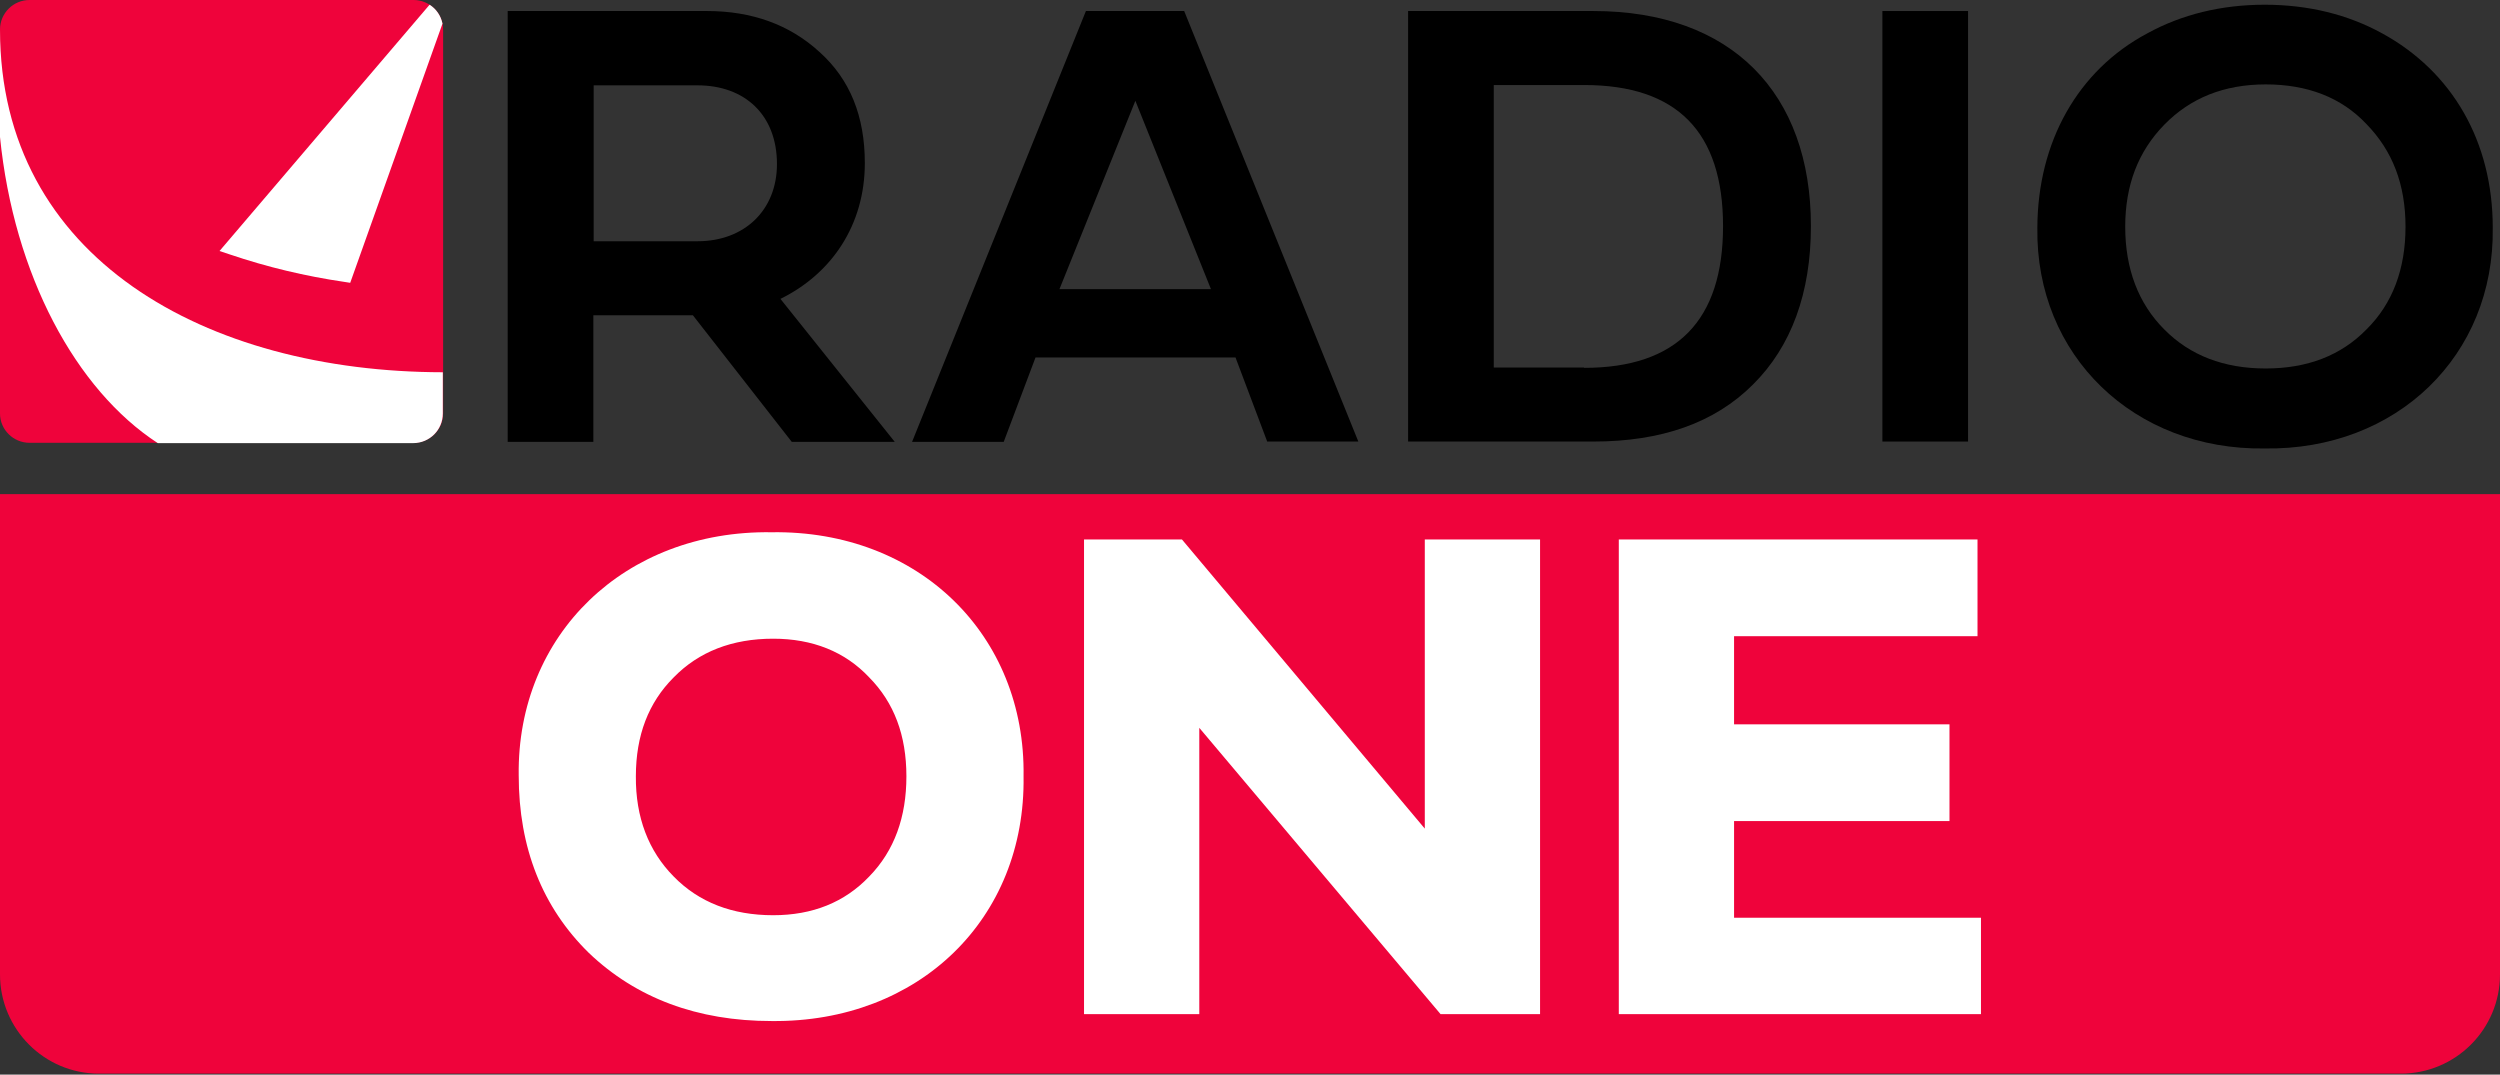
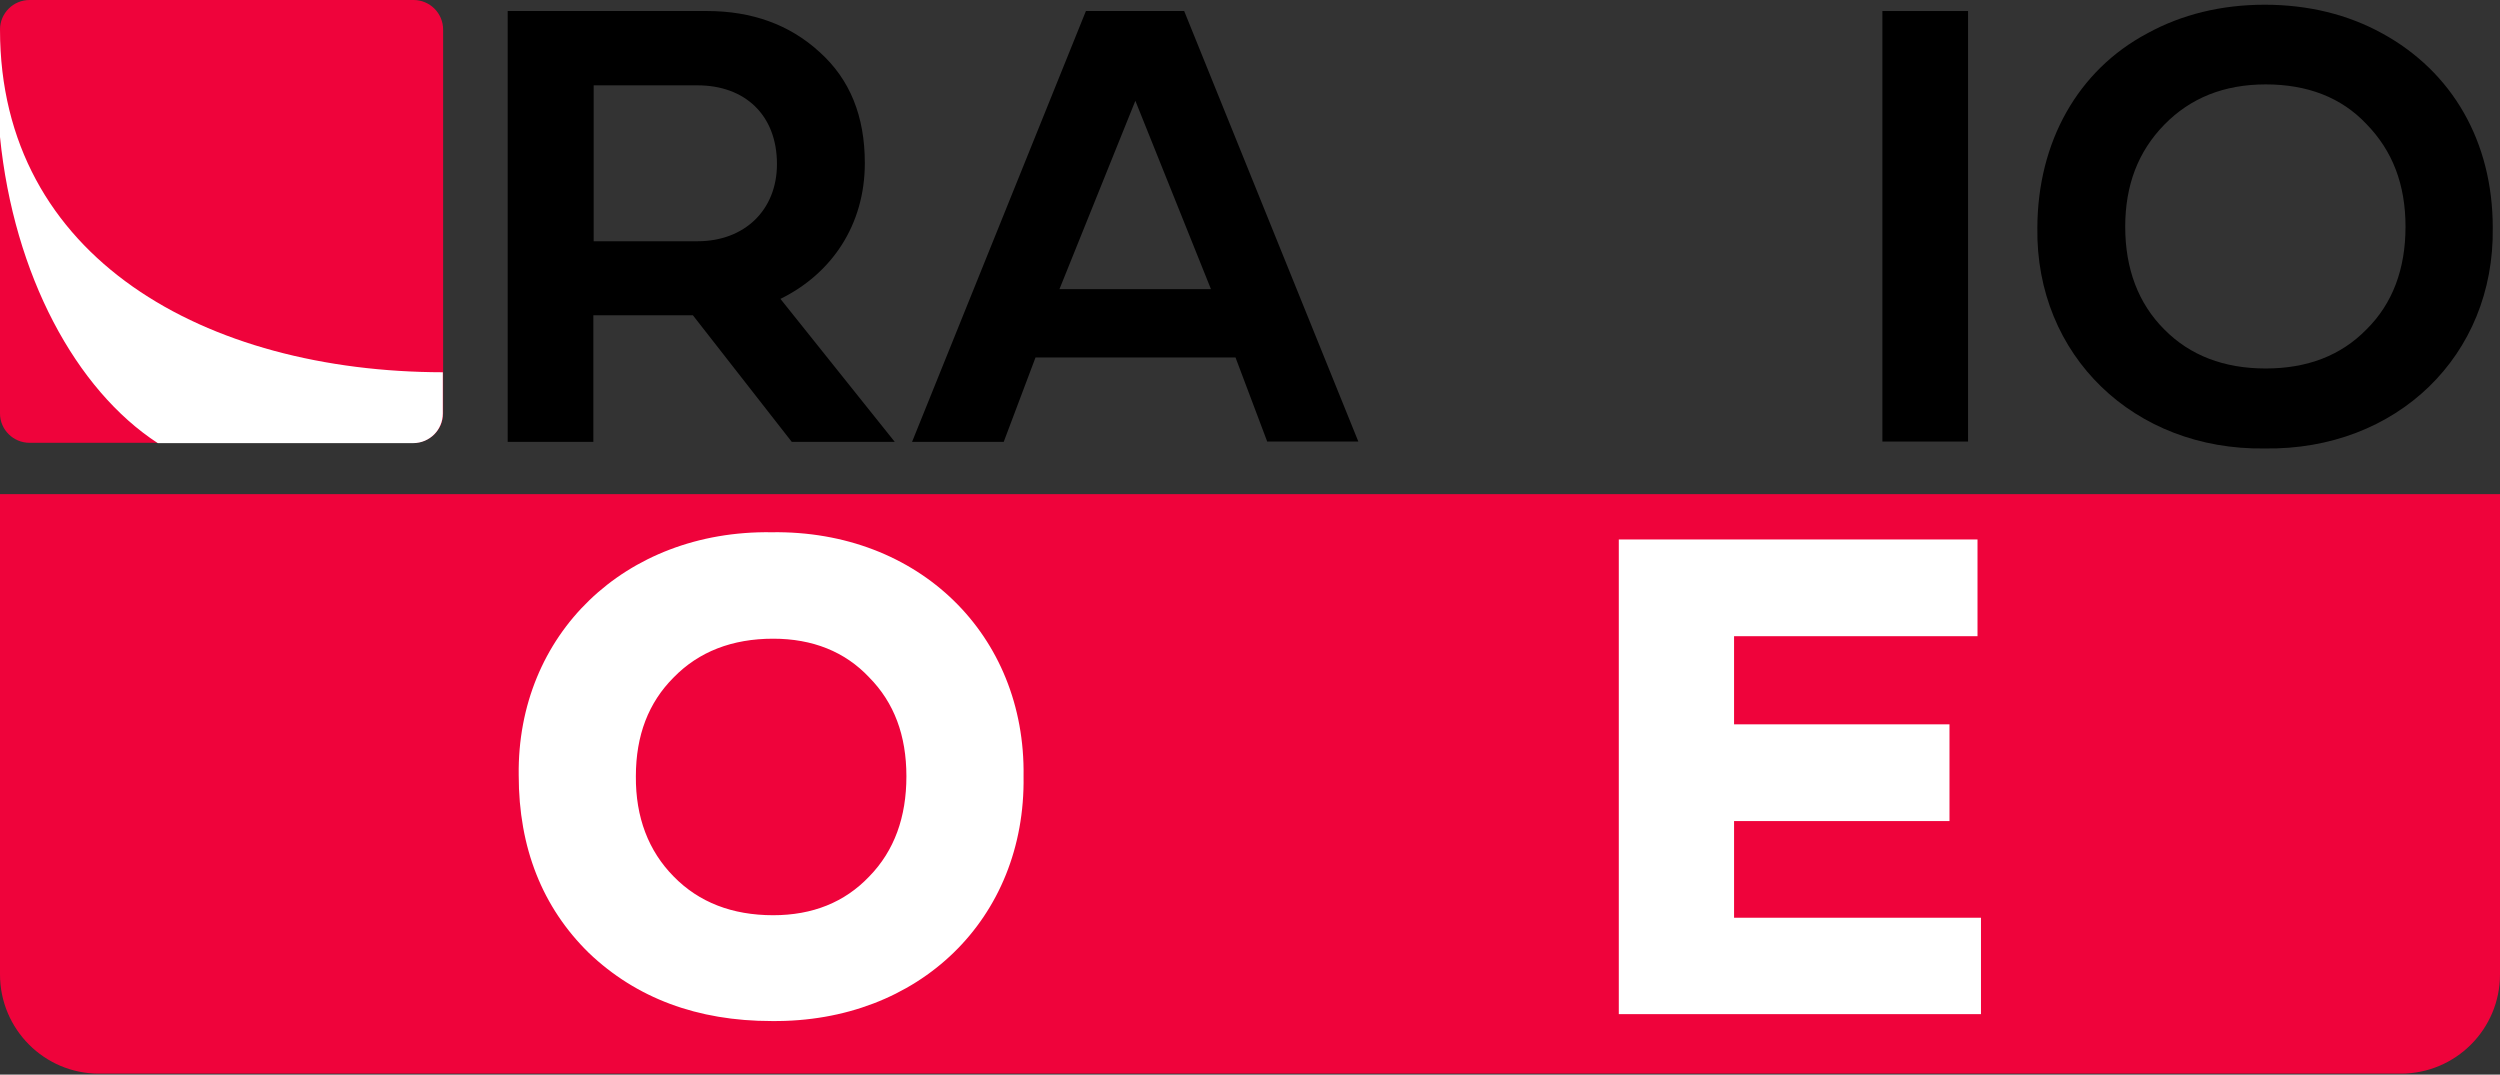
<svg xmlns="http://www.w3.org/2000/svg" version="1.1" id="Capa_2_00000047035227359823200890000017714856594722775681_" x="0px" y="0px" viewBox="0 0 793.8 341.2" style="enable-background:new 0 0 793.8 341.2;" xml:space="preserve">
  <rect x="0" y="0" width="793.8" height="341.2" fill="#333333" stroke="none" />
  <style type="text/css">
	.st0{fill:#EF033B;}
	.st1{fill:#FFFFFF;}
</style>
  <g id="Capa_1-2_00000043431031036599610660000008091154129636443581_">
    <g id="layer1">
      <g id="Capa_1-2">
        <path id="path828" class="st0" d="M9.4,140.6h121.9c5.2,0,9.4-4.2,9.4-9.4V9.4c0-5.2-4.2-9.4-9.4-9.4H9.4C4.2,0,0,4.2,0,9.4l0,0     v121.9C0,136.4,4.2,140.6,9.4,140.6L9.4,140.6z" />
        <path id="path830" class="st1" d="M0,9.4v34.1c4.4,43.8,24.1,80.3,50.1,97.2h81.1c5.2,0,9.4-4.2,9.4-9.4v-13.1     C65.6,118.1,0,82.1,0,9.4z" />
-         <path id="path832" class="st1" d="M73,80.8c11.8,4,24,6.9,36.3,8.7l1.9,0.3l29.3-82.3c-0.5-2.5-2-4.7-4.1-6L69.7,79.7     C69.7,79.7,73,80.8,73,80.8z" />
      </g>
    </g>
  </g>
  <g>
    <path d="M251.4,140.3l-31.4-40.2h-31.6v40.2h-27.2V3.5h63.3c14.2,0,26.2,4.3,35.7,13c9.7,8.7,14.4,20.4,14.4,35.3   c0,19.6-10.5,35.1-26.8,43.1l36.3,45.4H251.4z M188.5,27.1v49.5h33c14.9,0,25.2-9.9,25.2-24.5c0-15.7-10.3-25-25.2-25H188.5z" />
    <path d="M402.4,140.3l-10.1-26.8h-63.5l-10.1,26.8h-29.1L344.8,3.5H376l55.3,136.7H402.4z M360.5,32l-24.1,59.8h48.1L360.5,32z" />
-     <path d="M447.1,3.5h58.8c43.9,0,69.1,26,69.1,68.3c0,21.2-6.2,38.2-18.4,50.3c-12.2,12.2-29.1,18.1-50.7,18.1h-58.8V3.5z    M503,116.8c29.5,0,44.1-15.1,44.1-45c0-29.9-14.6-44.8-44.1-44.8h-28.7v89.7H503z" />
-     <path d="M624.9,3.5v136.7h-27.2V3.5H624.9z" />
+     <path d="M624.9,3.5v136.7h-27.2V3.5z" />
    <path d="M681.8,10.6c10.9-6,23.5-9.1,37.3-9.1s26.4,3.1,37.3,9.1c22.3,12.2,35.1,34.4,35.1,61.7c0.6,40.6-30.5,70.7-72.4,70.1   c-41.5,0.6-72.8-29.5-72.2-70.1C647,45,659.8,22.3,681.8,10.6z M687.2,104.6c8.2,8.3,19,12.4,32.2,12.4s23.9-4.1,32-12.4   c8.3-8.2,12.4-19.2,12.4-32.6s-4.1-24.1-12.4-32.6c-8-8.5-18.8-12.6-32-12.6s-23.9,4.3-32.2,12.8c-8.3,8.5-12.4,19.2-12.4,32.4   C674.8,85.4,679,96.4,687.2,104.6z" />
  </g>
  <path class="st0" d="M762.3,340.9H31.4C14.1,340.9,0,326.8,0,309.4V156.9h793.8v152.5C793.8,326.8,779.7,340.9,762.3,340.9z" />
  <g>
    <path class="st1" d="M245,169c46.8-0.7,80.7,32.7,80,77.5c0.7,45.2-33.2,78.2-80,77.7c-23.6,0-43-7.3-58-21.6   c-14.8-14.5-22.3-33.4-22.3-56.4C164.1,201.5,198.4,168.3,245,169z M213.9,278.3c8,8.2,18.6,12.3,31.6,12.3   c12.5,0,22.7-4.1,30.5-12.3c8-8.2,11.8-18.9,11.8-31.8c0-13-3.9-23.4-11.8-31.4c-7.7-8.2-18-12.3-30.5-12.3   c-13,0-23.6,4.1-31.6,12.3c-8,8-12,18.4-12,31.4C201.8,259.5,205.9,270.2,213.9,278.3z" />
-     <path class="st1" d="M380.8,231.1V322h-36.6V171.3h31.1l77.1,91.8v-91.8H489V322h-31.6L380.8,231.1z" />
    <path class="st1" d="M629,291.3V322H514V171.3h113.9V202h-77.3v28H619v30.7h-68.4v30.7H629z" />
  </g>
</svg>